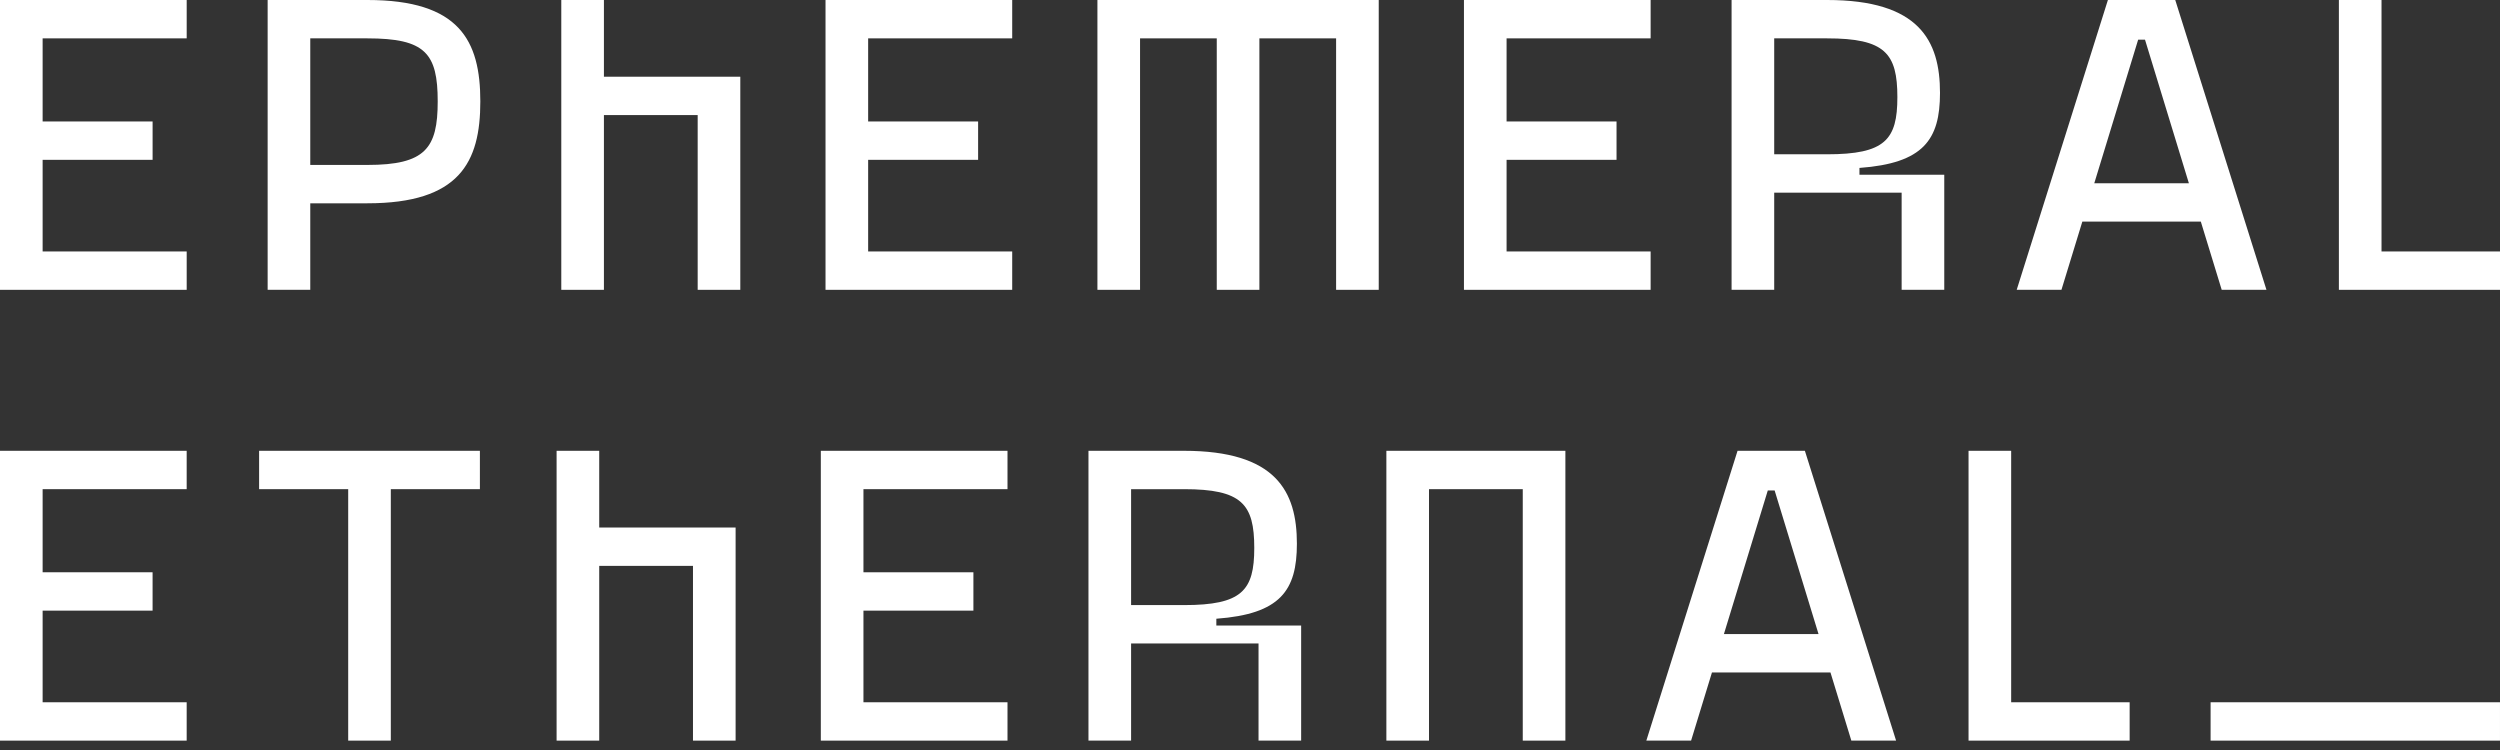
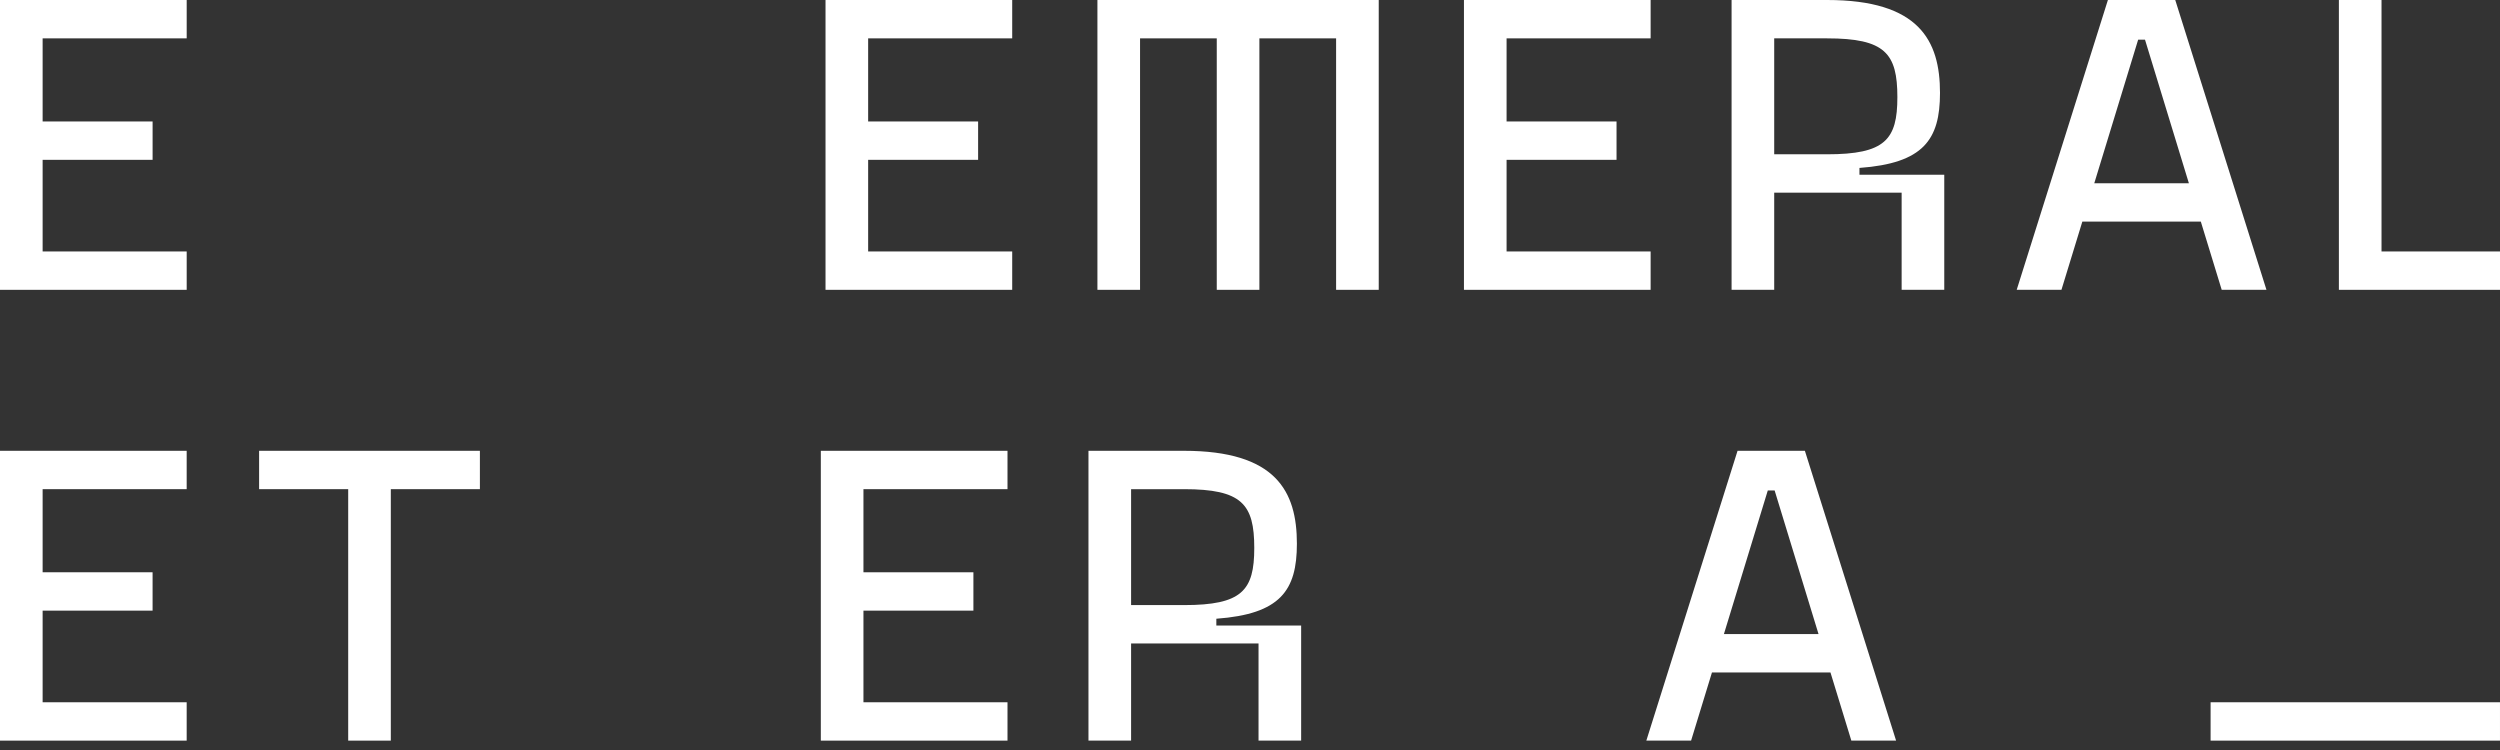
<svg xmlns="http://www.w3.org/2000/svg" width="240" height="72" viewBox="0 0 240 72" fill="none">
  <rect x="0" y="0" width="240" height="72" fill="#333333" stroke="none" />
  <path d="M17.922 27.823V24.14H4.092V15.344H14.649V11.661H4.092V3.683H17.922V0H0V27.823H17.922Z" fill="white" />
-   <path fill-rule="evenodd" clip-rule="evenodd" d="M29.786 27.823V19.517L35.269 19.517C44.107 19.517 46.111 15.589 46.111 9.738C46.111 3.887 44.107 0 35.269 0H25.694V27.823H29.786ZM29.786 15.834V3.683L35.269 3.683C40.834 3.683 42.02 5.115 42.02 9.738C42.02 14.239 40.834 15.834 35.269 15.834H29.786Z" fill="white" />
-   <path d="M57.976 0V7.365H71.069V27.823H66.977V11.047H57.976V27.823H53.884V0H57.976Z" fill="white" />
  <path d="M97.172 27.823V24.14L83.342 24.14V15.344H93.899V11.661H83.342V3.683H97.172V0H79.25V27.823H97.172Z" fill="white" />
  <path d="M109.445 3.683V27.823H105.353V0H132.358V27.823H128.266V3.683H120.901V27.823H116.809V3.683H109.445Z" fill="white" />
  <path d="M158.46 27.823V24.14L144.631 24.14V15.344H155.187V11.661H144.631V3.683H158.46V0H140.539V27.823H158.46Z" fill="white" />
  <path fill-rule="evenodd" clip-rule="evenodd" d="M170.324 18.494V27.823H166.232V0H175.397C184.235 0 186.24 3.887 186.24 8.92C186.24 13.421 184.644 15.671 178.507 16.121V16.776H186.649V27.823H182.557V18.494H170.324ZM170.324 3.683V14.812H175.397C180.961 14.812 182.148 13.421 182.148 9.328C182.148 5.115 180.961 3.683 175.397 3.683H170.324Z" fill="white" />
  <path fill-rule="evenodd" clip-rule="evenodd" d="M213.284 27.823H217.58L208.824 0H202.359L193.603 27.823H197.899L199.904 21.276H211.279L213.284 27.823ZM201.05 17.594L205.264 3.805H205.919L210.133 17.594H201.05Z" fill="white" />
  <path d="M240 24.14V27.823H224.533V0H228.626V24.14H240Z" fill="white" />
  <path d="M17.921 71.1V67.418L4.092 67.418V58.621H14.648V54.938H4.092V46.96H17.921V43.277H0V71.1H17.921Z" fill="white" />
  <path d="M37.518 46.96V71.1H33.427V46.96H24.875V43.277H46.07V46.96H37.518Z" fill="white" />
-   <path d="M57.525 50.642V43.277L53.433 43.277V71.1H57.525V54.324H66.526V71.1H70.618V50.642H57.525Z" fill="white" />
  <path d="M96.72 67.418V71.1H78.799V43.277H96.72V46.96H82.891V54.939H93.447V58.621H82.891V67.418L96.72 67.418Z" fill="white" />
  <path fill-rule="evenodd" clip-rule="evenodd" d="M108.585 71.1V61.771L120.819 61.771V71.1H124.91V60.053H116.769V59.398C122.906 58.948 124.502 56.698 124.502 52.197C124.502 47.164 122.496 43.277 113.658 43.277H104.493V71.1H108.585ZM108.585 58.089V46.96H113.659C119.223 46.96 120.41 48.392 120.41 52.606C120.41 56.698 119.223 58.089 113.659 58.089H108.585Z" fill="white" />
-   <path d="M137.184 46.96V71.1H133.092V43.277H150.277V71.1H146.185V46.96H137.184Z" fill="white" />
  <path fill-rule="evenodd" clip-rule="evenodd" d="M177.729 71.1H182.025L173.269 43.277H166.805L158.048 71.1H162.345L164.349 64.554H175.724L177.729 71.1ZM165.495 60.871L169.709 47.083H170.364L174.579 60.871H165.495Z" fill="white" />
  <path d="M239.999 71.1H212.217V67.417H239.999V71.1Z" fill="white" />
-   <path d="M204.446 71.1V67.418H193.072V43.277H188.98V71.1H204.446Z" fill="white" />
</svg>